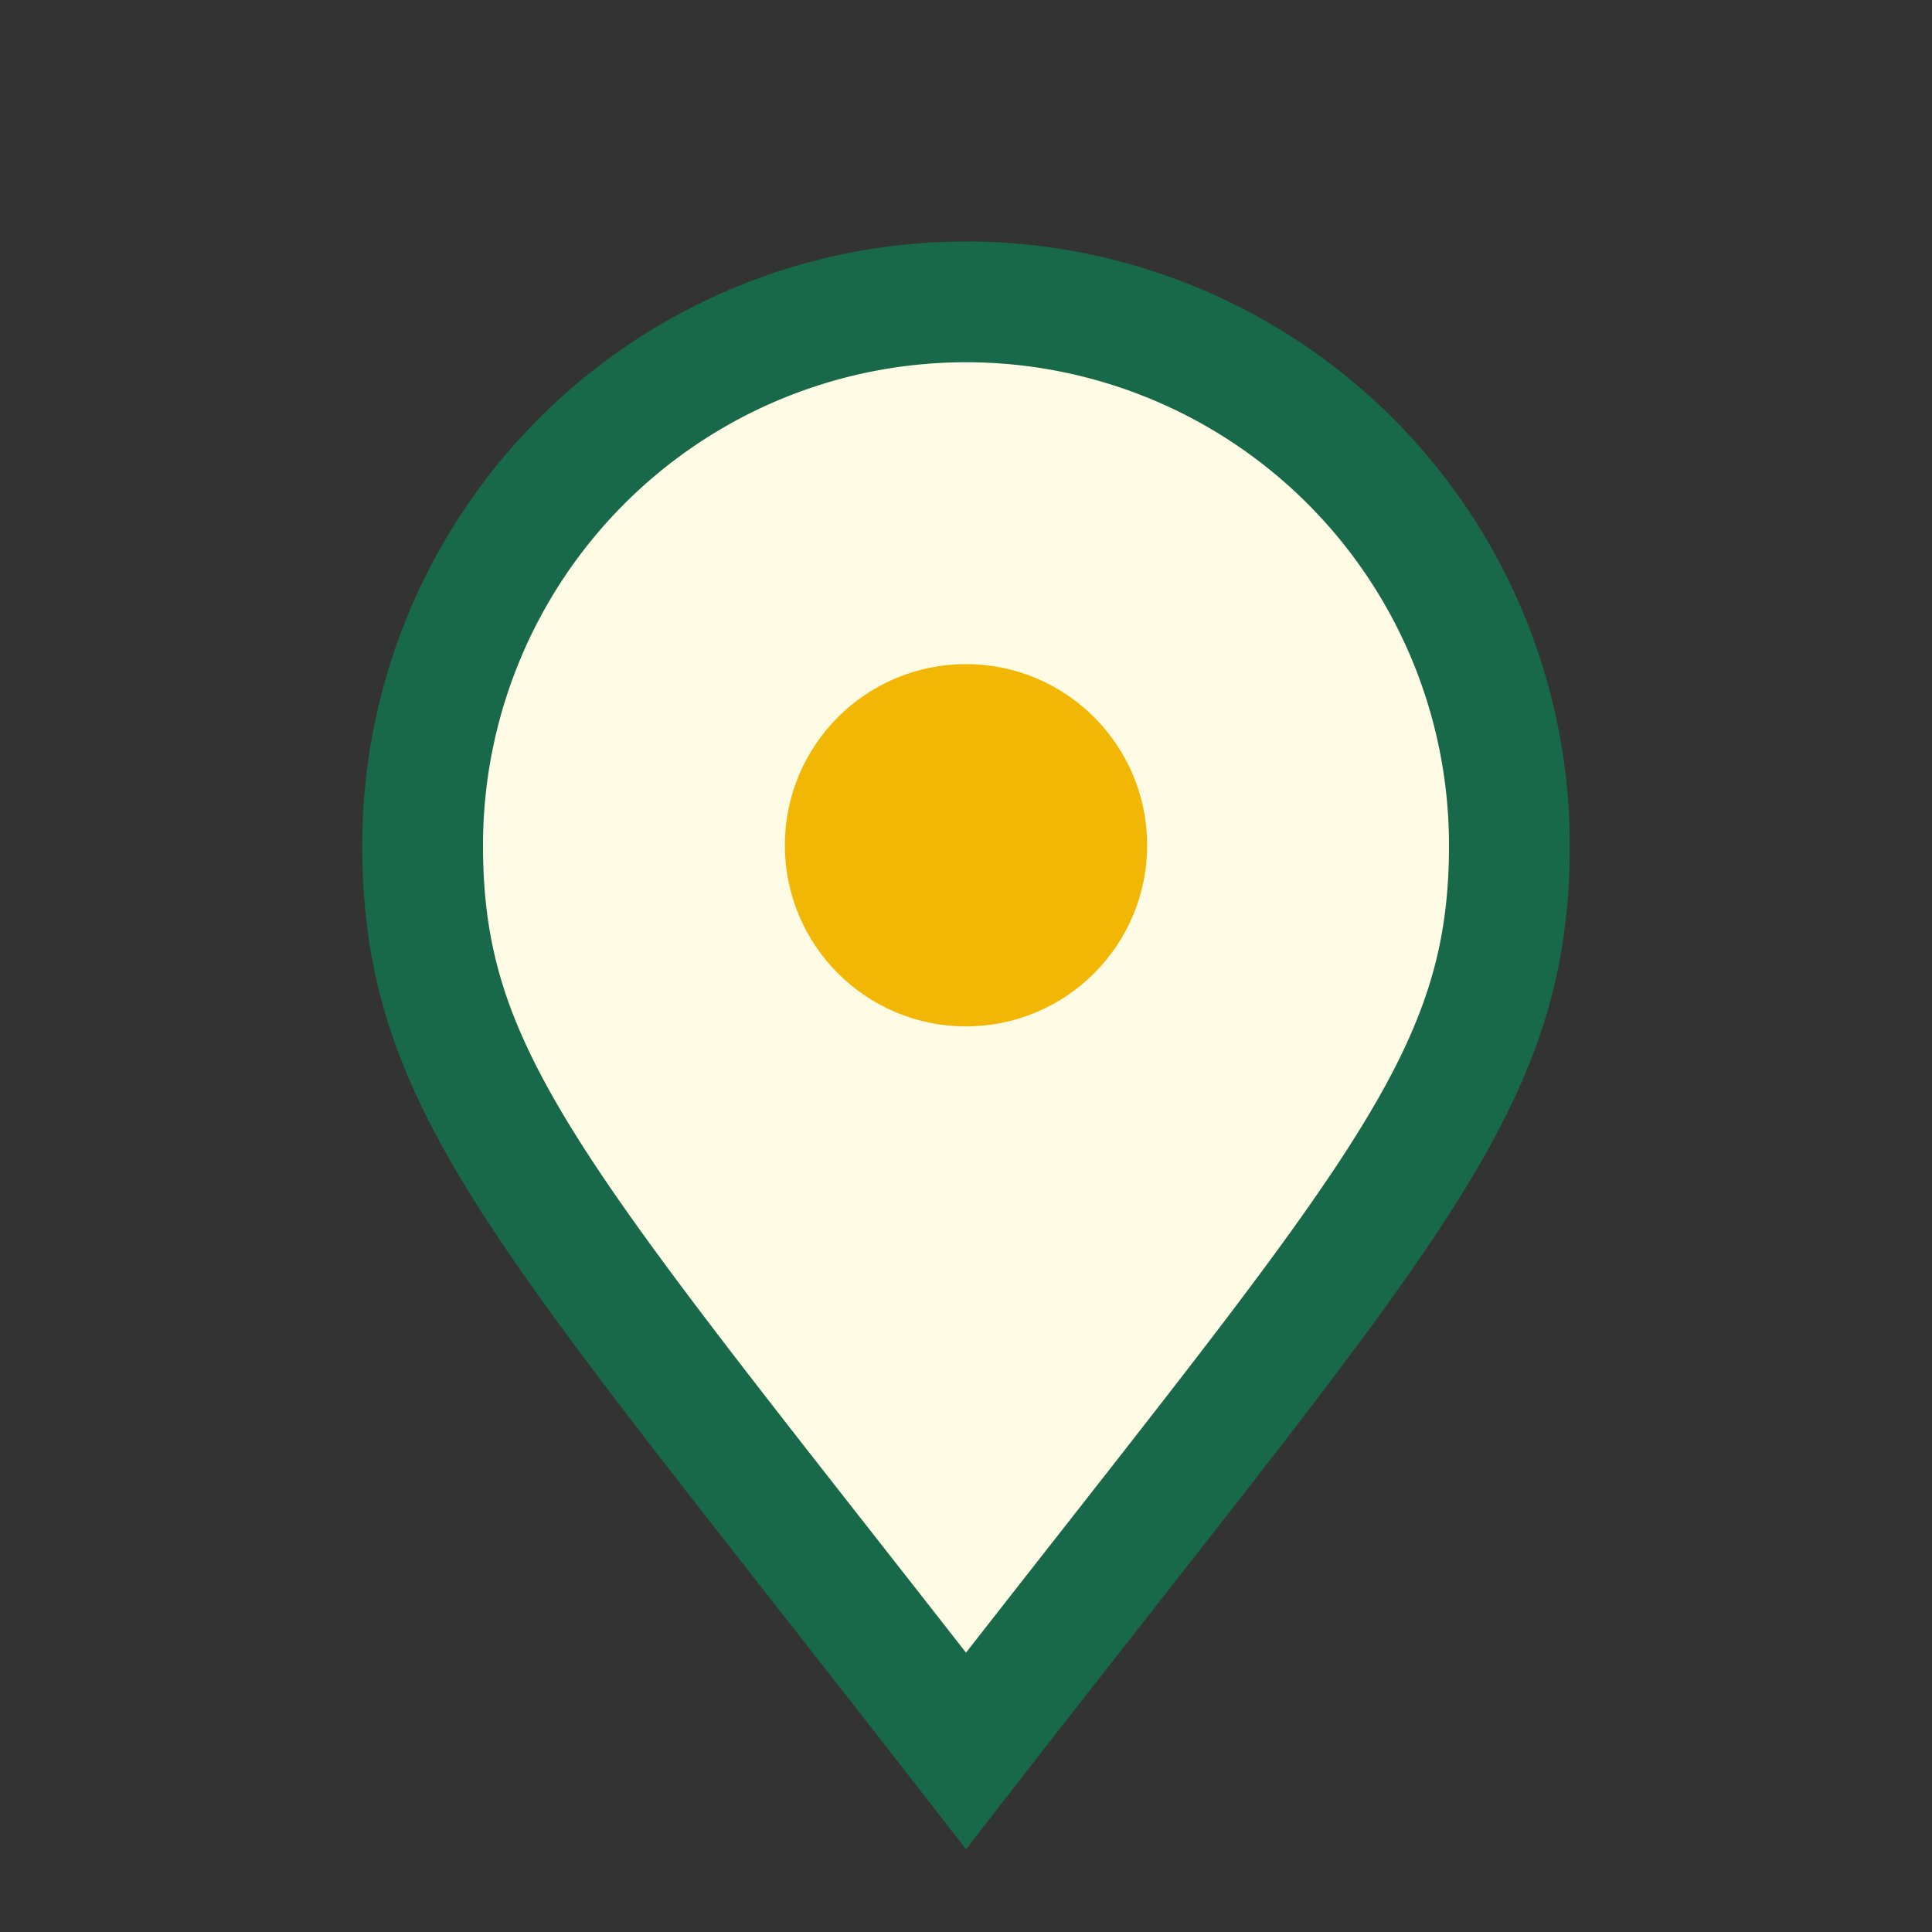
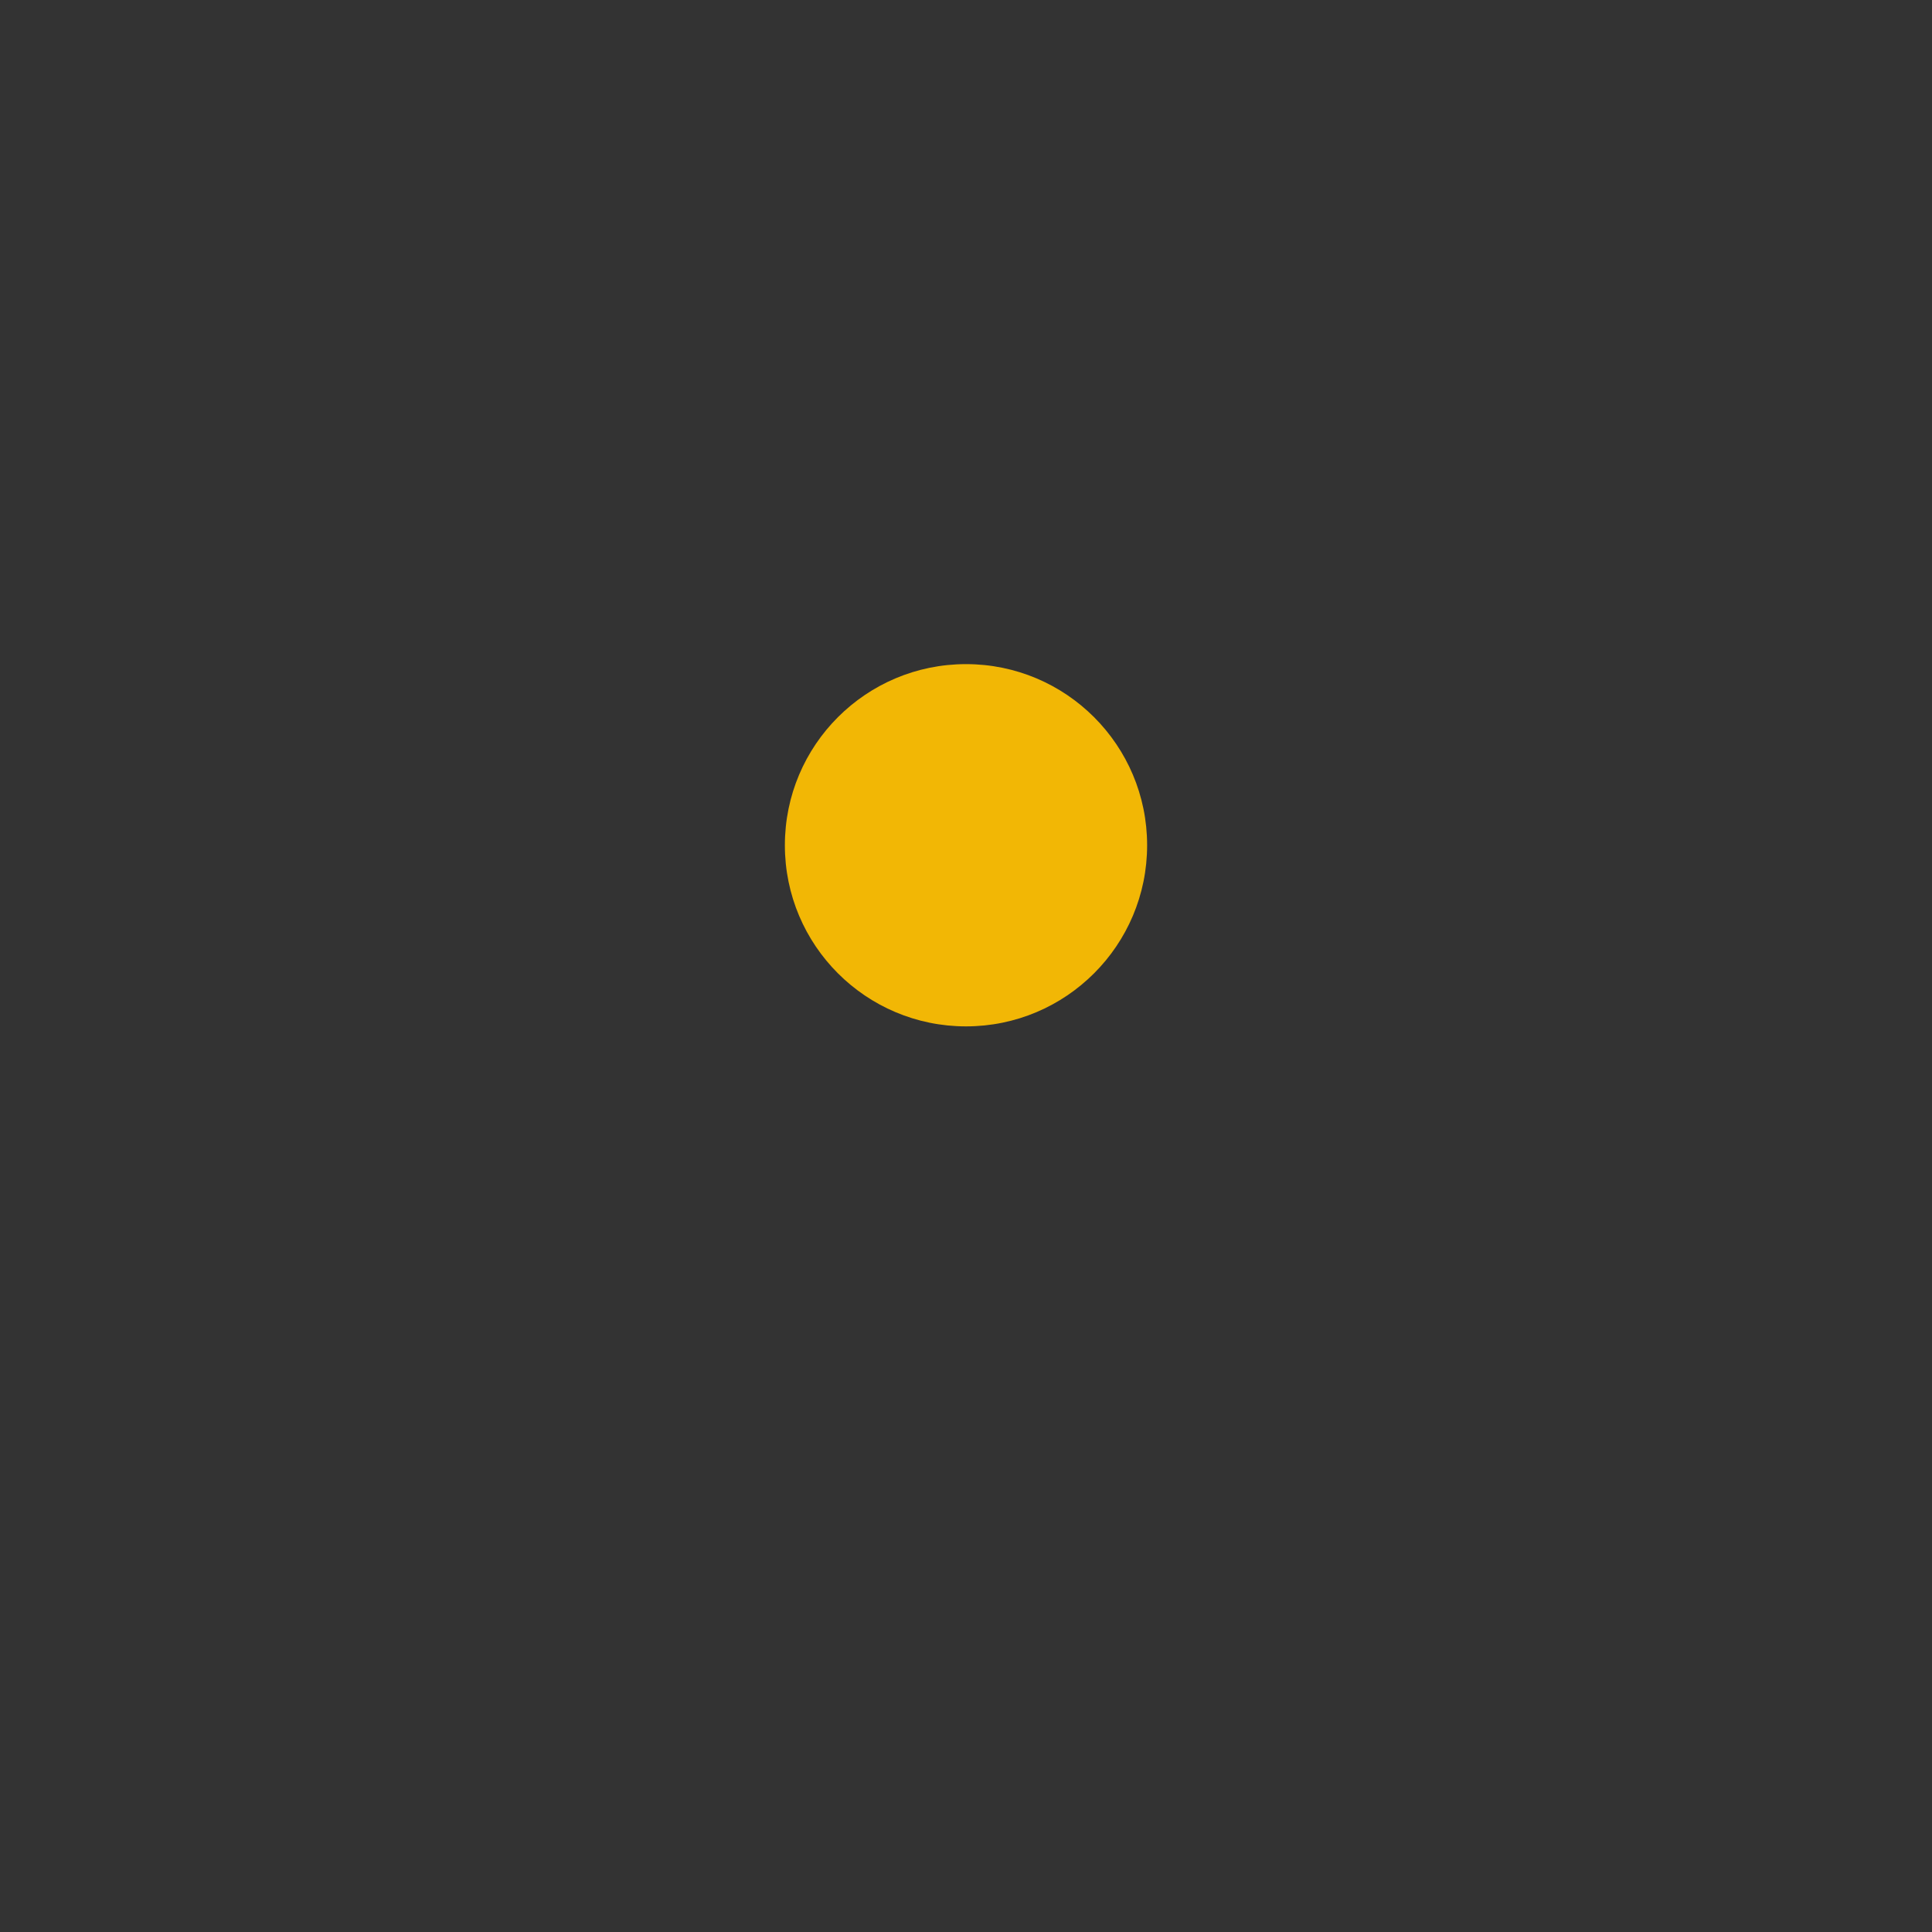
<svg xmlns="http://www.w3.org/2000/svg" width="32" height="32" viewBox="0 0 32 32">
  <rect x="0" y="0" width="32" height="32" fill="#333333" stroke="none" />
-   <path d="M16 29c-7-9-9-11-9-15a9 9 0 1 1 18 0c0 4-2 6-9 15z" fill="#FFFBE5" stroke="#17694A" stroke-width="2" />
  <circle cx="16" cy="14" r="3" fill="#F2B705" />
</svg>